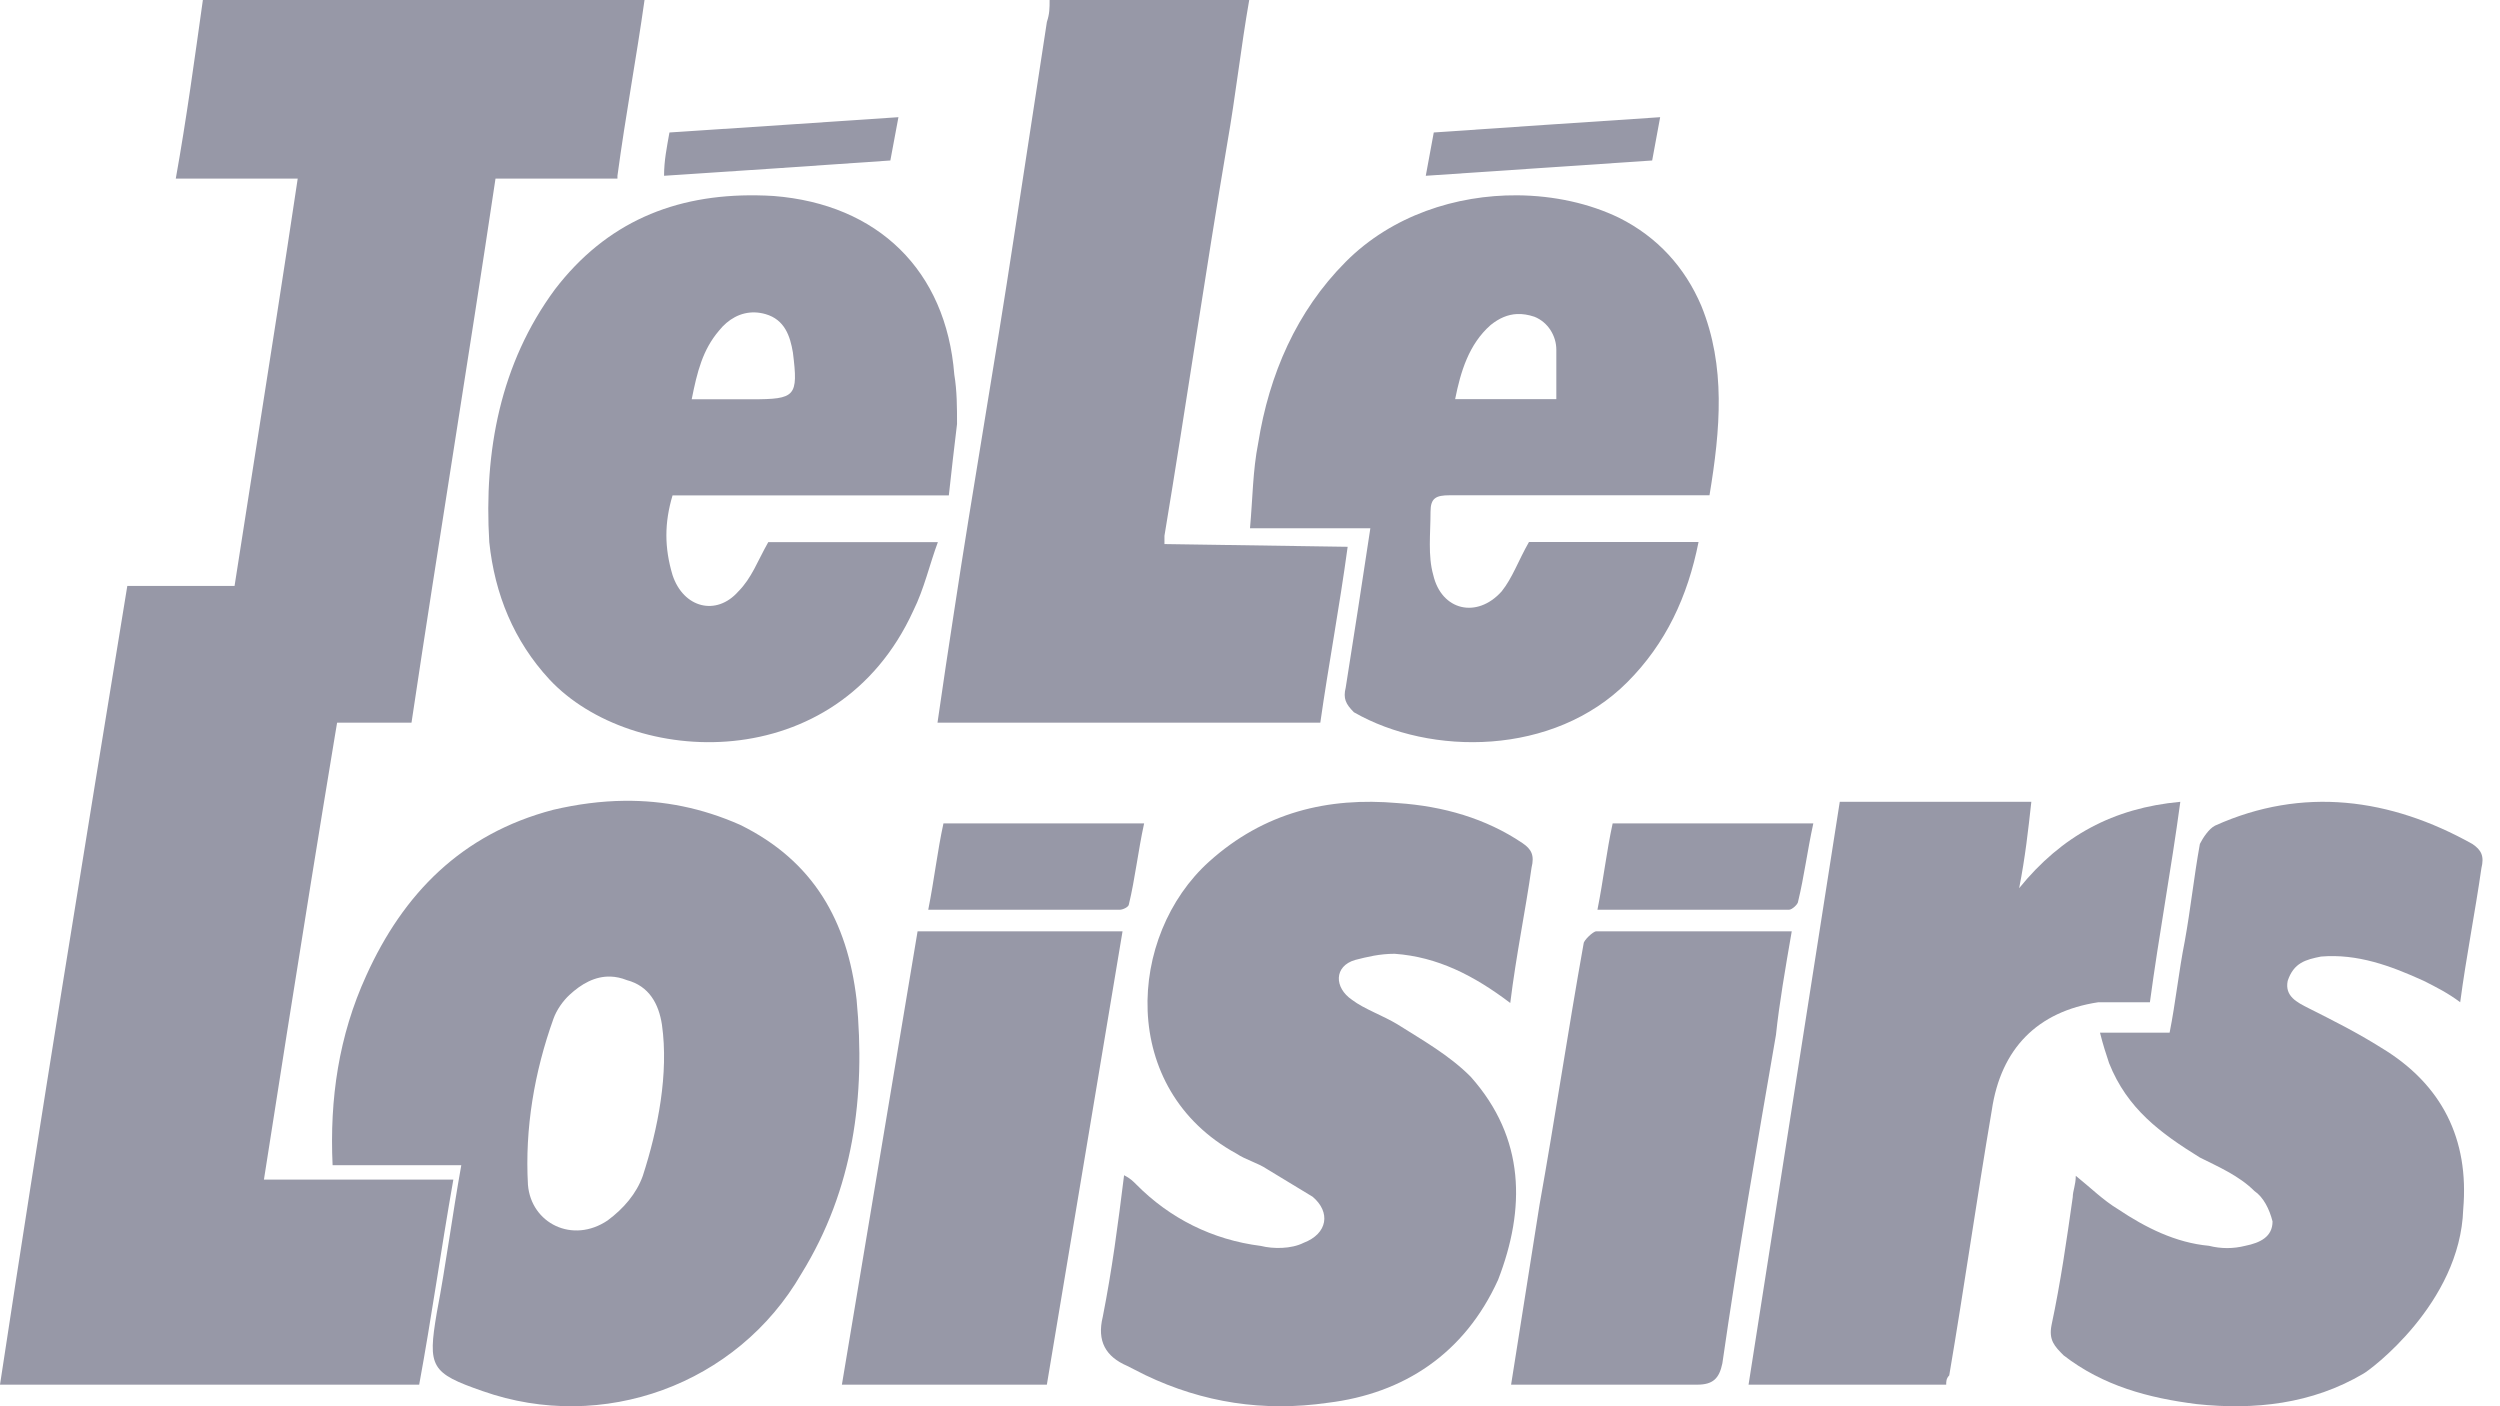
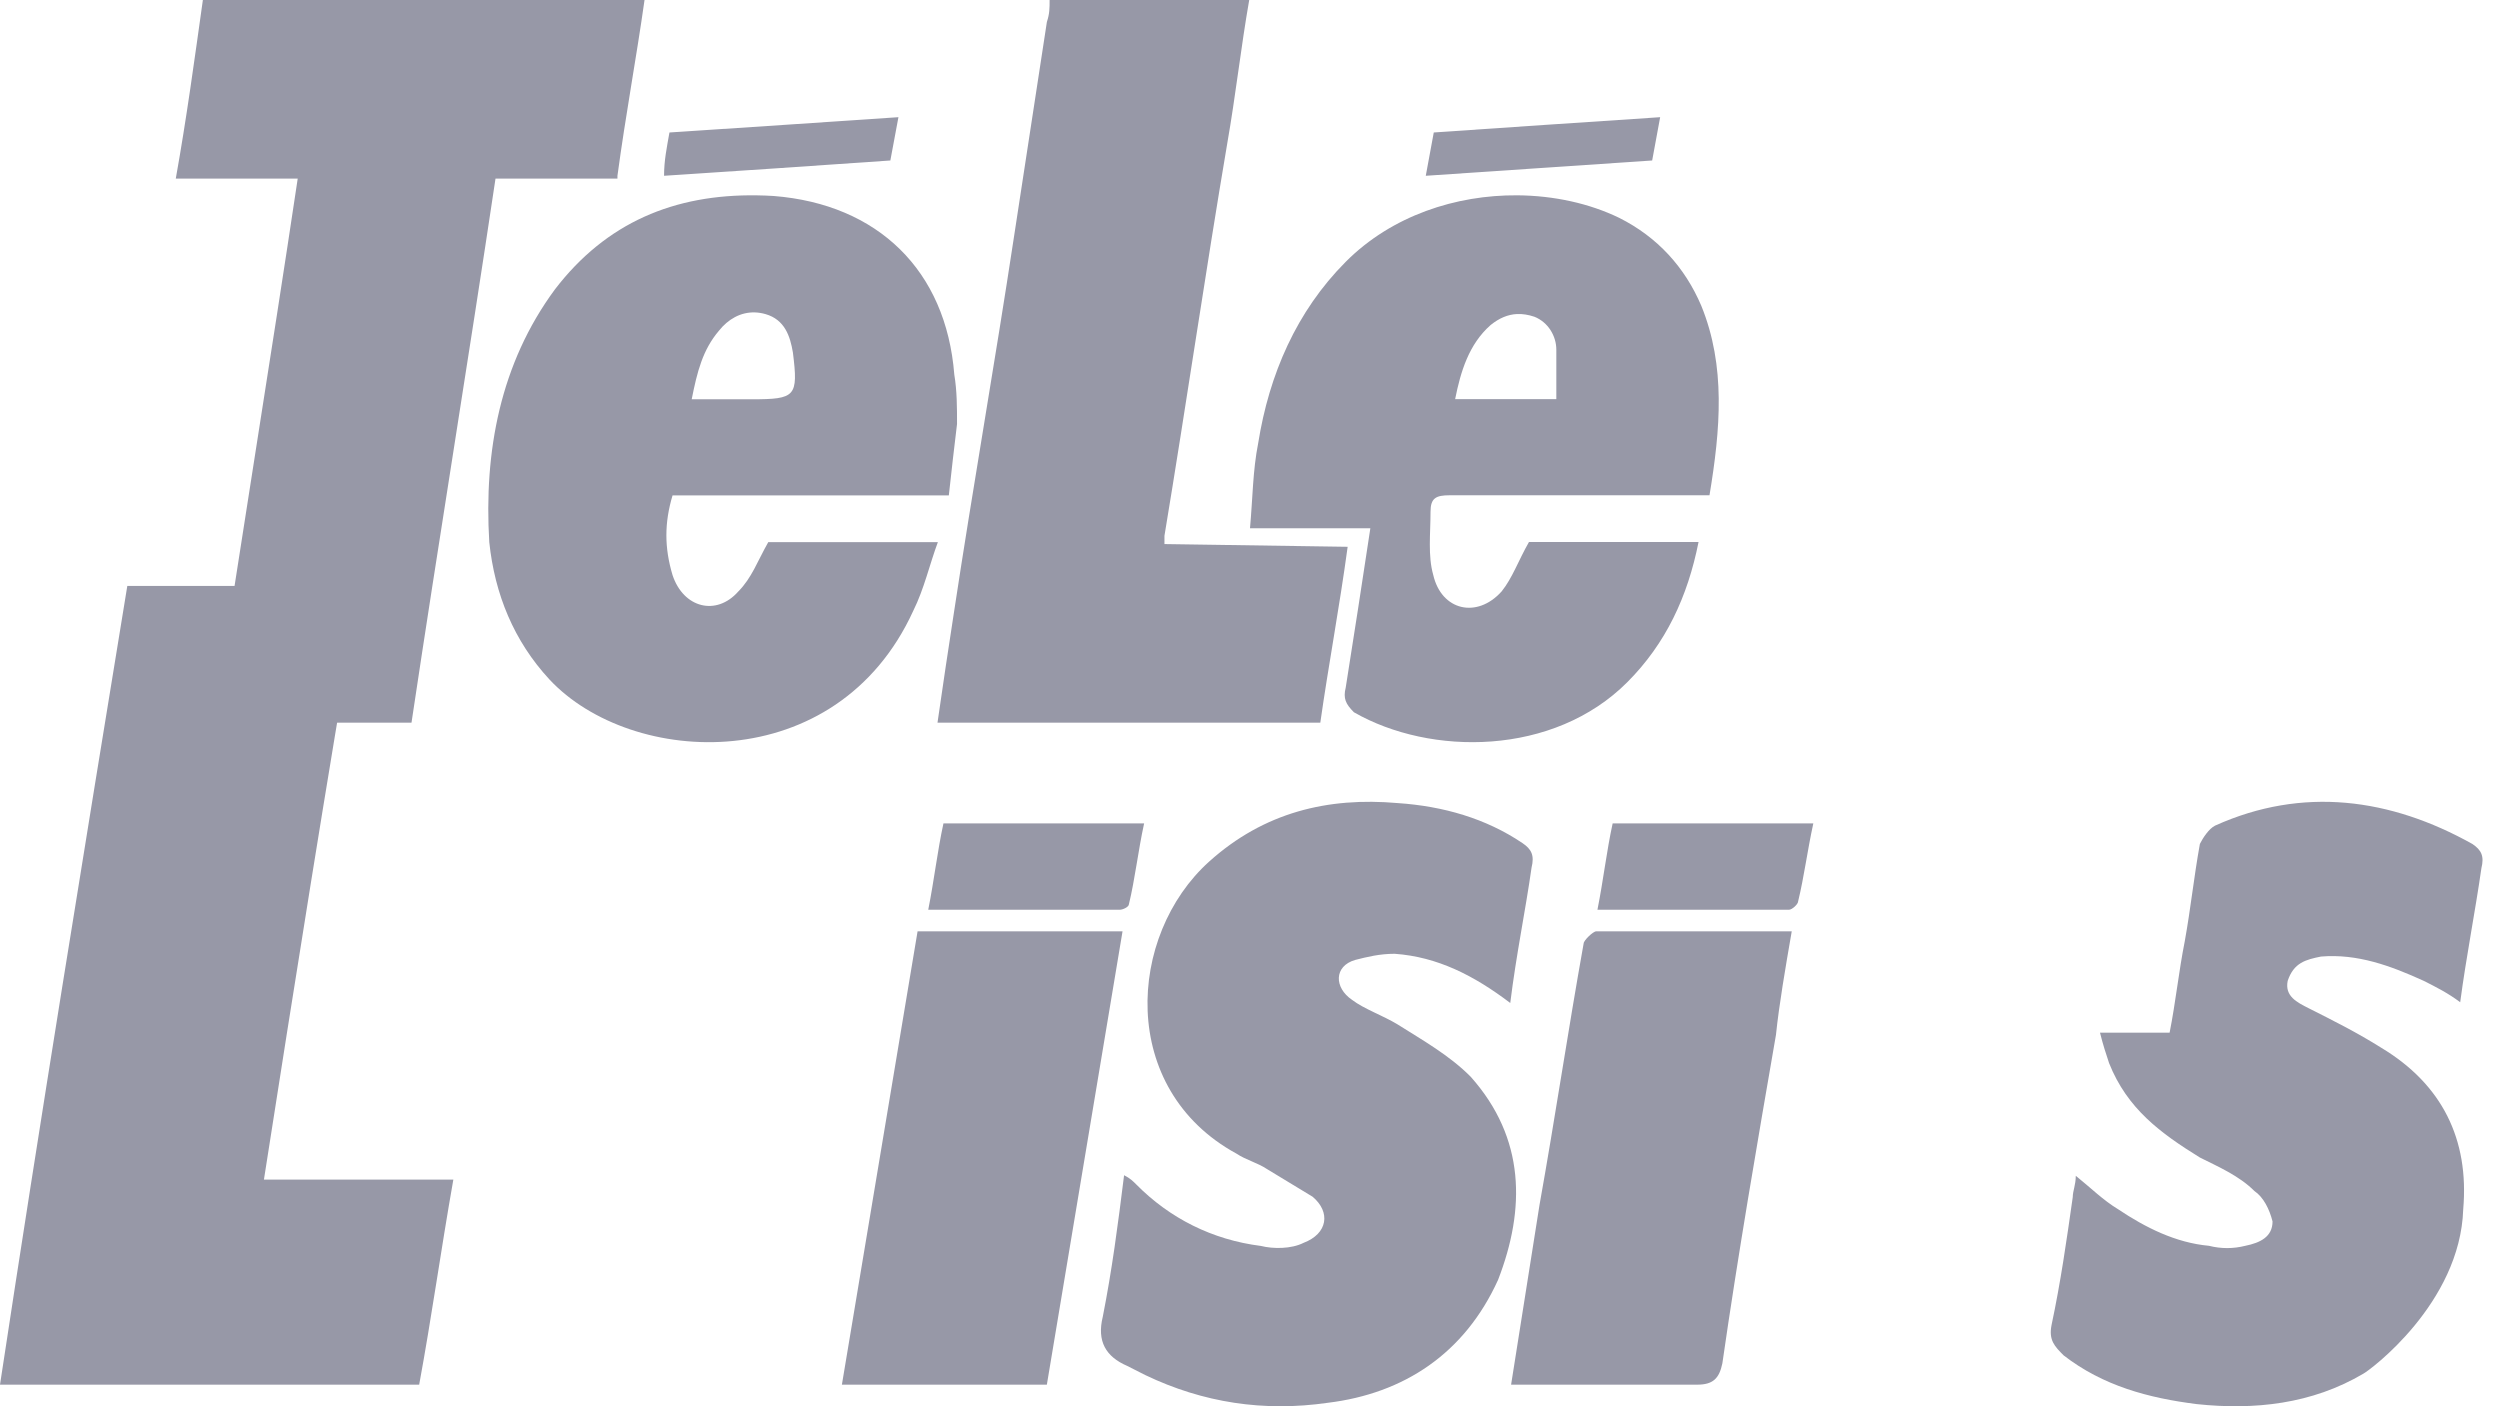
<svg xmlns="http://www.w3.org/2000/svg" width="128px" height="72px" viewBox="0 0 128 72" version="1.1">
  <title>D32BBFC3-8BE7-455F-900D-F384834ADA7B</title>
  <g id="Maquettes-Desktop" stroke="none" stroke-width="1" fill="none" fill-rule="evenodd">
    <g id="01---Home-1" transform="translate(-925, -816)" fill="#9798A7" fill-rule="nonzero">
      <g id="Group-12" transform="translate(109, 816)">
        <g id="Group" transform="translate(816, 0)">
          <path d="M77.686,10 C74.557,9.977 71.264,11.032 68.901,13.405 C66.381,15.936 64.98,19.171 64.42,22.686 C64.14,24.093 64.14,25.499 64,27.046 L70.162,27.046 C69.742,29.859 69.321,32.53 68.901,35.202 C68.761,35.765 68.901,36.046 69.321,36.468 C73.242,38.718 79.544,38.718 83.325,34.921 C85.286,32.953 86.406,30.561 86.966,27.749 L78.284,27.749 C77.724,28.733 77.444,29.577 76.884,30.28 C75.623,31.687 73.803,31.265 73.382,29.437 C73.102,28.452 73.243,27.327 73.243,26.202 C73.243,25.499 73.522,25.358 74.223,25.358 L87.526,25.358 C88.086,21.983 88.367,18.749 87.106,15.655 C86.266,13.686 84.866,12.139 82.905,11.155 C81.382,10.416 79.564,10.014 77.686,10 Z M77.67,16.079 C77.953,16.066 78.249,16.112 78.564,16.218 C79.264,16.499 79.684,17.202 79.684,17.905 L79.684,20.436 L74.503,20.436 C74.783,19.03 75.203,17.624 76.323,16.639 C76.761,16.288 77.199,16.101 77.67,16.079 Z" id="path72" />
-           <path d="M31.973,41.001 C30.774,41.013 29.56,41.173 28.325,41.462 C23.618,42.696 20.637,45.78 18.755,49.943 C17.343,53.028 16.872,56.267 17.029,59.659 L23.618,59.659 C23.148,62.281 22.834,64.748 22.363,67.216 C21.893,69.992 22.049,70.3 24.716,71.226 C30.835,73.385 37.738,70.917 41.033,65.211 C43.7,60.893 44.328,56.112 43.857,51.177 C43.386,47.168 41.661,44.083 37.895,42.232 C35.934,41.365 33.973,40.98 31.973,41.001 Z M31.267,50.001 C31.533,50.011 31.808,50.068 32.094,50.182 C33.238,50.486 33.727,51.397 33.891,52.461 C34.244,54.96 33.694,57.789 32.911,60.206 C32.584,61.118 31.931,61.877 31.114,62.484 C29.318,63.699 27.194,62.636 27.031,60.662 C26.868,57.776 27.358,54.89 28.338,52.157 C28.501,51.701 28.828,51.245 29.154,50.942 C29.767,50.372 30.471,49.973 31.267,50.001 L31.267,50.001 Z" id="path68" />
          <path d="M38.76,10.002 C34.526,9.938 31.038,11.389 28.412,14.817 C25.611,18.615 24.771,23.115 25.051,27.757 C25.331,30.429 26.311,32.82 28.132,34.789 C32.334,39.29 42.838,39.853 46.759,31.273 C47.319,30.148 47.599,28.882 48.019,27.757 L39.336,27.757 C38.776,28.741 38.496,29.585 37.796,30.289 C36.675,31.554 34.995,31.133 34.434,29.445 C34.014,28.038 34.014,26.772 34.434,25.366 L48.58,25.366 C48.72,24.1 48.86,22.834 49,21.709 C49,20.865 49,20.021 48.86,19.177 C48.439,13.833 44.939,10.457 39.617,10.035 C39.328,10.017 39.042,10.006 38.76,10.002 Z M38.66,15.996 C38.833,16.002 39.012,16.03 39.196,16.083 C40.176,16.364 40.457,17.208 40.597,18.052 C40.877,20.303 40.737,20.443 38.496,20.443 L35.415,20.443 C35.695,19.037 35.975,17.911 36.815,16.927 C37.27,16.356 37.91,15.969 38.66,15.996 Z" id="path62" />
          <path d="M59.62,27.856 L59.62,27.433 C60.74,20.681 61.72,13.928 62.84,7.316 C63.26,4.924 63.54,2.392 63.96,0 L53.74,0 C53.74,0.422 53.74,0.703 53.6,1.125 L51.92,12.099 C50.94,18.57 49.82,24.901 48.84,31.373 C48.56,33.202 48.28,35.03 48,37 L67.6,37 C68.02,34.046 68.58,31.091 69,27.996 L59.62,27.856 Z" id="path60" />
          <path d="M46,6 C42.138,6.261 38.276,6.522 34.276,6.783 C34.138,7.565 34,8.217 34,9 C38,8.739 41.862,8.478 45.586,8.217 C45.724,7.435 45.862,6.783 46,6 Z" id="path92" />
          <path d="M85,6 C81.045,6.261 77.227,6.522 73.409,6.783 C73.273,7.565 73.136,8.217 73,9 C76.955,8.739 80.636,8.478 84.591,8.217 C84.727,7.435 84.864,6.783 85,6 Z" id="path90" />
          <path d="M57.334,46.579 C57.489,46.579 57.801,46.436 57.801,46.294 C58.112,45.01 58.268,43.584 58.579,42.158 L48.305,42.158 C47.993,43.584 47.838,45.01 47.526,46.579 L57.334,46.579 Z" id="path88" />
          <path d="M91.597,46.579 C91.752,46.579 92.064,46.294 92.064,46.151 C92.375,44.868 92.531,43.584 92.842,42.158 L82.568,42.158 C82.256,43.584 82.101,45.01 81.789,46.579 L91.597,46.579 Z" id="path86" />
          <path d="M91.737,47.684 L81.727,47.684 C81.566,47.684 81.082,48.152 81.082,48.307 C80.274,52.825 79.629,57.187 78.821,61.704 C78.337,64.819 77.853,67.779 77.368,70.895 L86.894,70.895 C87.701,70.895 88.024,70.583 88.185,69.804 C88.992,64.196 89.961,58.588 90.93,52.981 C91.091,51.423 91.414,49.554 91.737,47.684 L91.737,47.684 Z" id="path84" />
          <path d="M46.98,47.684 C45.688,55.473 44.397,63.106 43.105,70.895 L53.599,70.895 C54.891,63.106 56.182,55.473 57.474,47.684 L46.98,47.684 Z" id="path82" />
-           <path d="M110.075,51.316 C110.542,47.842 111.165,44.526 111.632,41.053 C108.207,41.368 105.56,42.789 103.381,45.474 C103.692,43.895 103.848,42.474 104.004,41.053 L94.196,41.053 L89.526,70.895 L99.645,70.895 C99.645,70.737 99.645,70.579 99.801,70.421 C100.579,65.842 101.202,61.421 101.98,56.842 C102.447,53.684 104.315,51.789 107.428,51.316 L110.075,51.316 Z" id="path80" />
          <path d="M118.833,48.976 C120.693,48.82 122.398,49.444 124.103,50.223 C124.722,50.535 125.342,50.847 125.962,51.315 C126.272,48.976 126.737,46.638 127.047,44.456 C127.202,43.832 127.047,43.52 126.582,43.209 C122.398,40.87 117.903,40.247 113.409,42.273 C113.099,42.429 112.789,42.897 112.634,43.209 C112.324,44.923 112.169,46.482 111.859,48.197 C111.549,49.756 111.394,51.315 111.084,52.873 L107.52,52.873 C107.675,53.497 107.83,53.965 107.985,54.432 C108.915,56.771 110.62,58.018 112.634,59.265 C113.564,59.732 114.649,60.2 115.424,60.979 C115.889,61.291 116.199,61.915 116.354,62.538 C116.354,63.318 115.734,63.629 114.959,63.785 C114.339,63.941 113.719,63.941 113.099,63.785 C111.394,63.629 109.845,62.85 108.45,61.915 C107.675,61.447 107.055,60.824 106.28,60.2 C106.28,60.668 106.125,60.979 106.125,61.291 C105.815,63.474 105.505,65.656 105.04,67.838 C104.885,68.618 105.195,68.93 105.66,69.397 C107.675,70.956 110,71.58 112.479,71.891 C115.424,72.203 118.368,71.891 121.003,70.333 C121.313,70.177 125.962,66.747 126.117,61.915 C126.427,58.329 125.032,55.523 121.933,53.653 C120.693,52.873 119.453,52.25 118.213,51.626 C117.594,51.315 116.974,51.003 117.129,50.223 C117.439,49.288 118.058,49.132 118.833,48.976 L118.833,48.976 Z" id="path78" />
          <path d="M75.302,55.132 C74.212,54.03 72.81,53.243 71.565,52.455 C70.787,51.983 69.852,51.668 69.23,51.196 C68.296,50.566 68.296,49.464 69.385,49.149 C70.008,48.991 70.631,48.834 71.409,48.834 C73.589,48.991 75.457,49.936 77.325,51.353 C77.637,48.834 78.104,46.629 78.415,44.425 C78.571,43.795 78.415,43.48 77.948,43.165 C76.08,41.906 73.9,41.276 71.565,41.118 C67.984,40.803 64.715,41.591 61.912,44.11 C57.709,47.889 57.242,55.762 63.313,59.069 C63.781,59.384 64.403,59.541 64.87,59.856 L67.206,61.273 C68.14,62.06 67.984,63.163 66.739,63.635 C66.116,63.95 65.182,63.95 64.559,63.792 C62.068,63.478 59.888,62.375 58.176,60.643 C58.02,60.486 57.864,60.328 57.553,60.171 C57.242,62.69 56.93,65.052 56.463,67.414 C56.152,68.674 56.619,69.461 57.709,69.933 L58.643,70.406 C61.601,71.823 64.715,72.295 67.984,71.823 C71.876,71.35 74.99,69.304 76.703,65.525 C78.104,61.903 78.104,58.281 75.302,55.132 L75.302,55.132 Z" id="path76" />
          <path d="M13.513,60.397 C15.103,50.212 16.693,40.185 18.441,30 L6.518,30 C4.292,43.632 2.067,57.263 0,70.895 L21.462,70.895 C22.098,67.448 22.575,64.001 23.211,60.397 L13.513,60.397 Z" id="path66" />
          <path d="M31.613,9.004 C32.029,5.909 32.584,2.954 33,0 L10.387,0 C9.971,2.954 9.555,6.049 9,9.144 L15.243,9.144 C13.855,18.43 12.329,27.715 10.942,37 L21.069,37 C22.457,27.715 23.983,18.43 25.37,9.144 L31.613,9.144 L31.613,9.004 Z" id="path12" />
        </g>
      </g>
    </g>
  </g>
</svg>